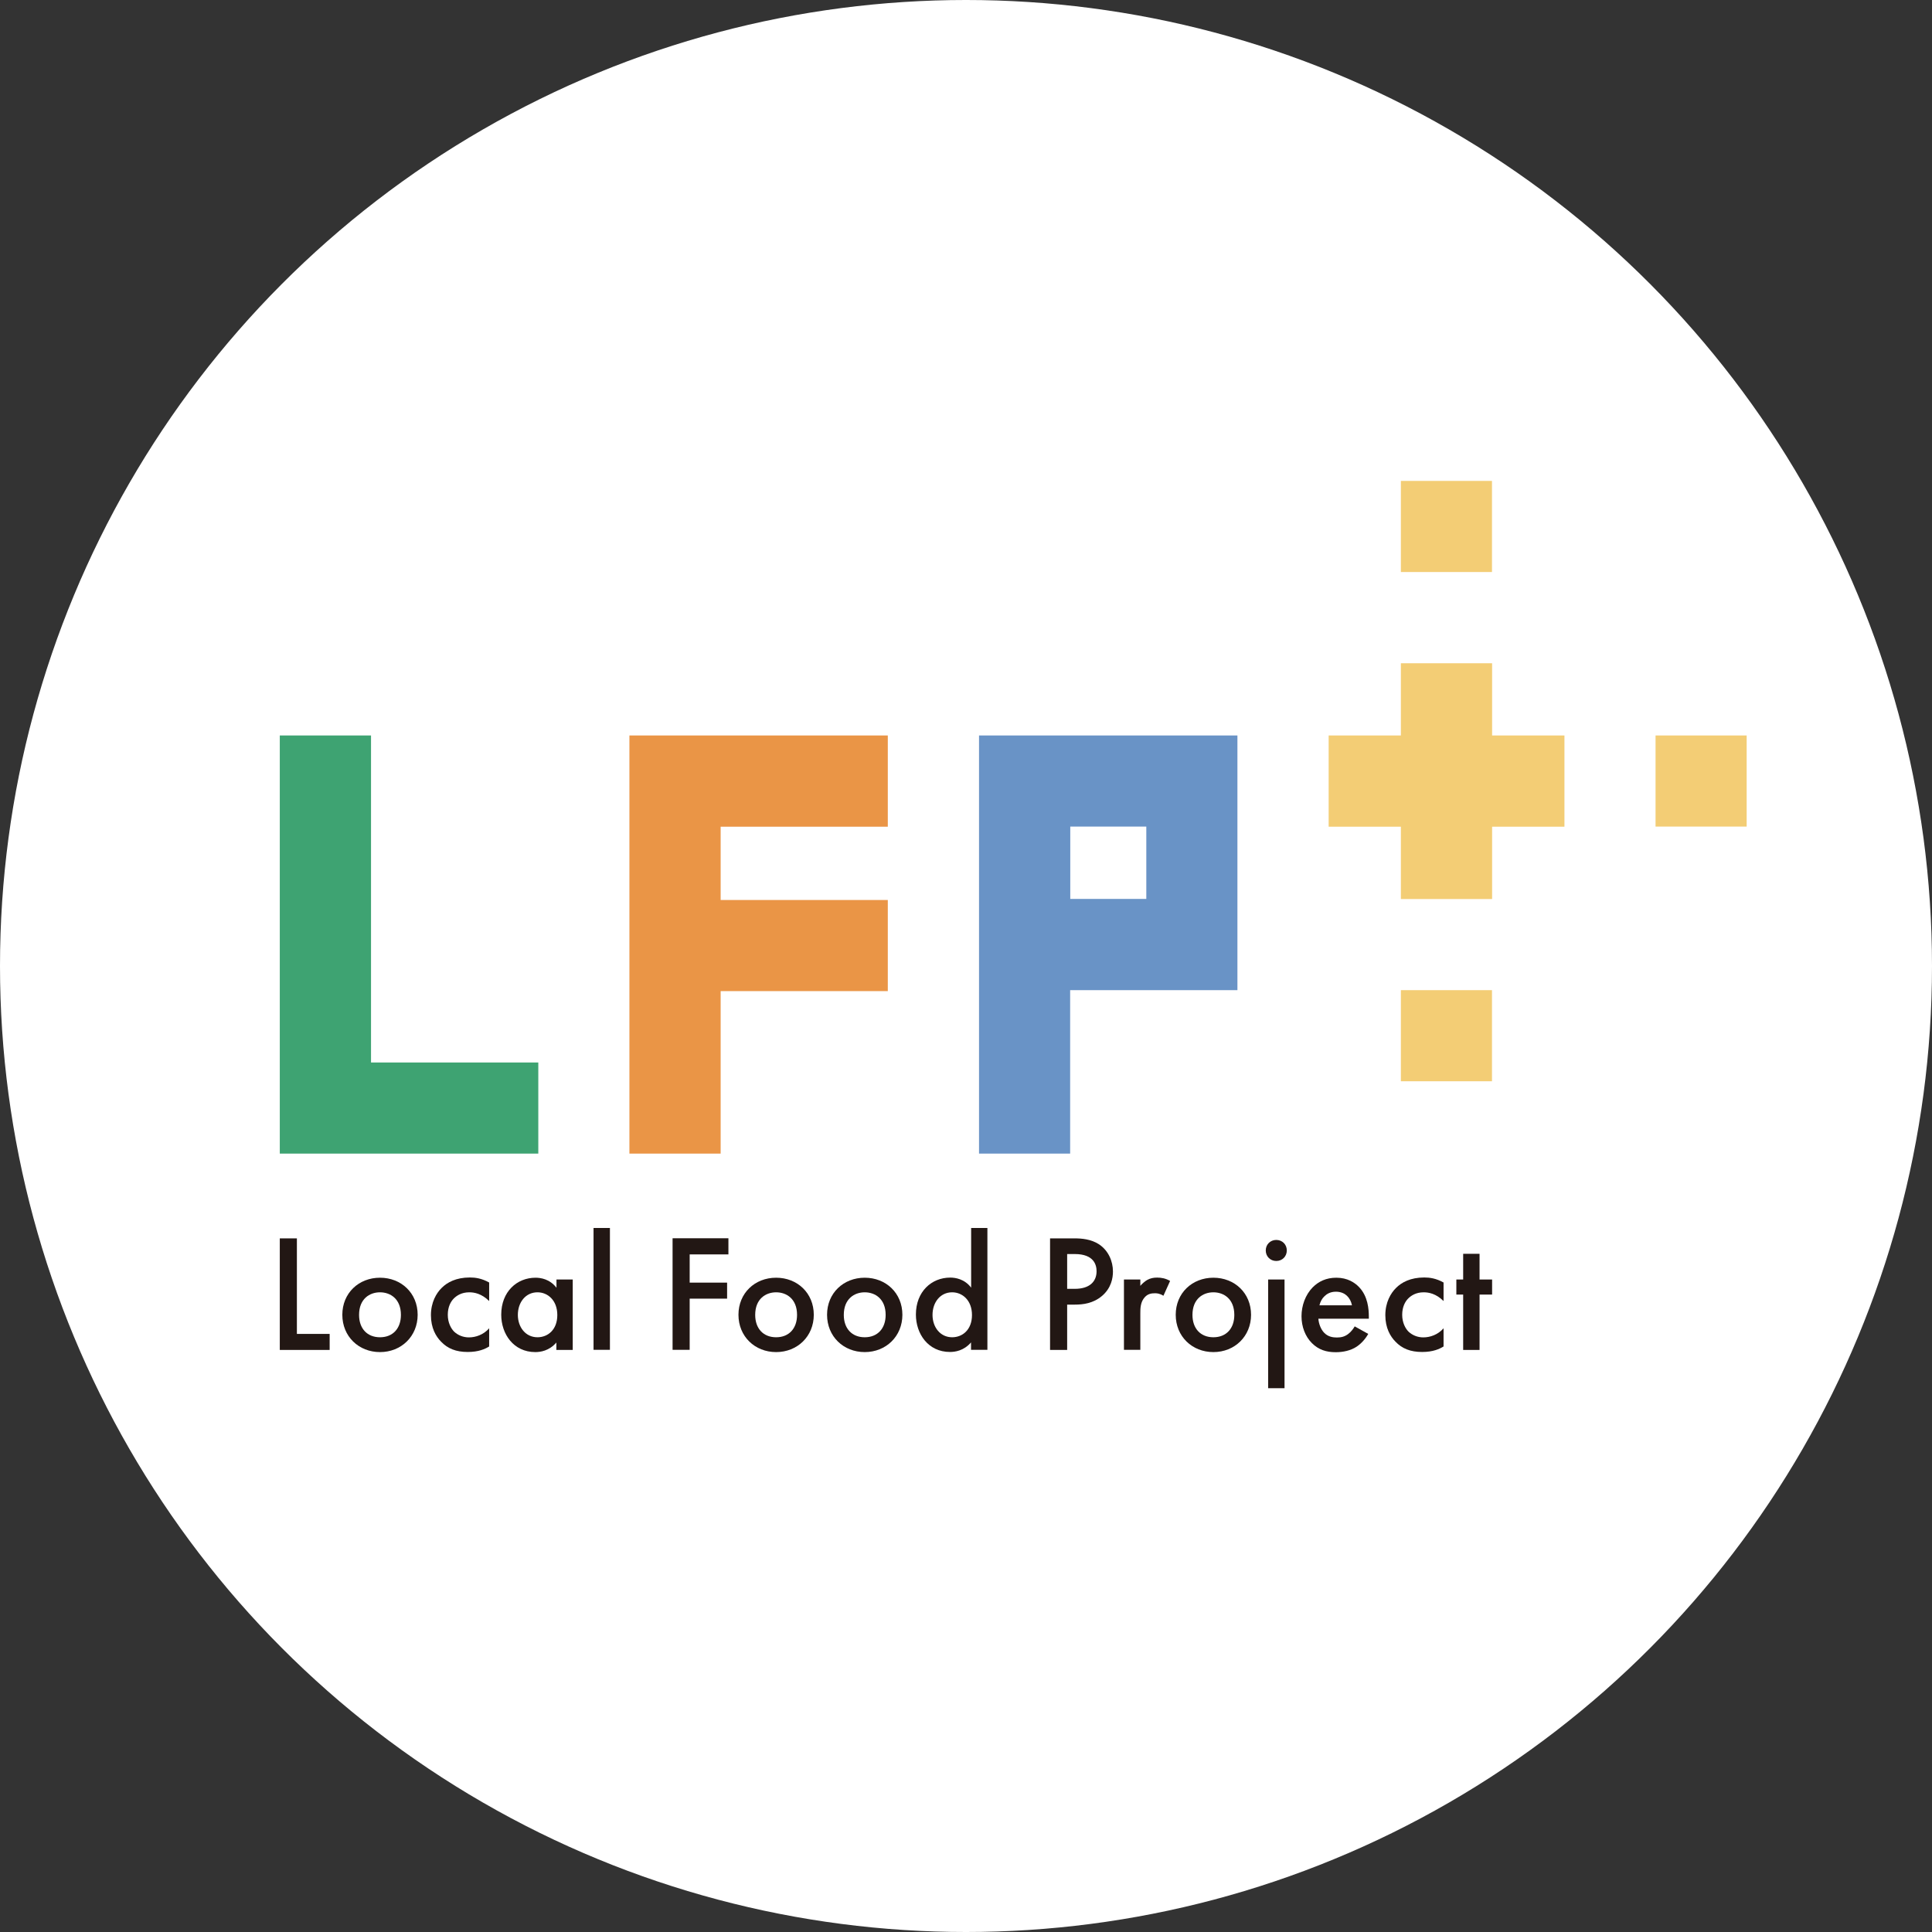
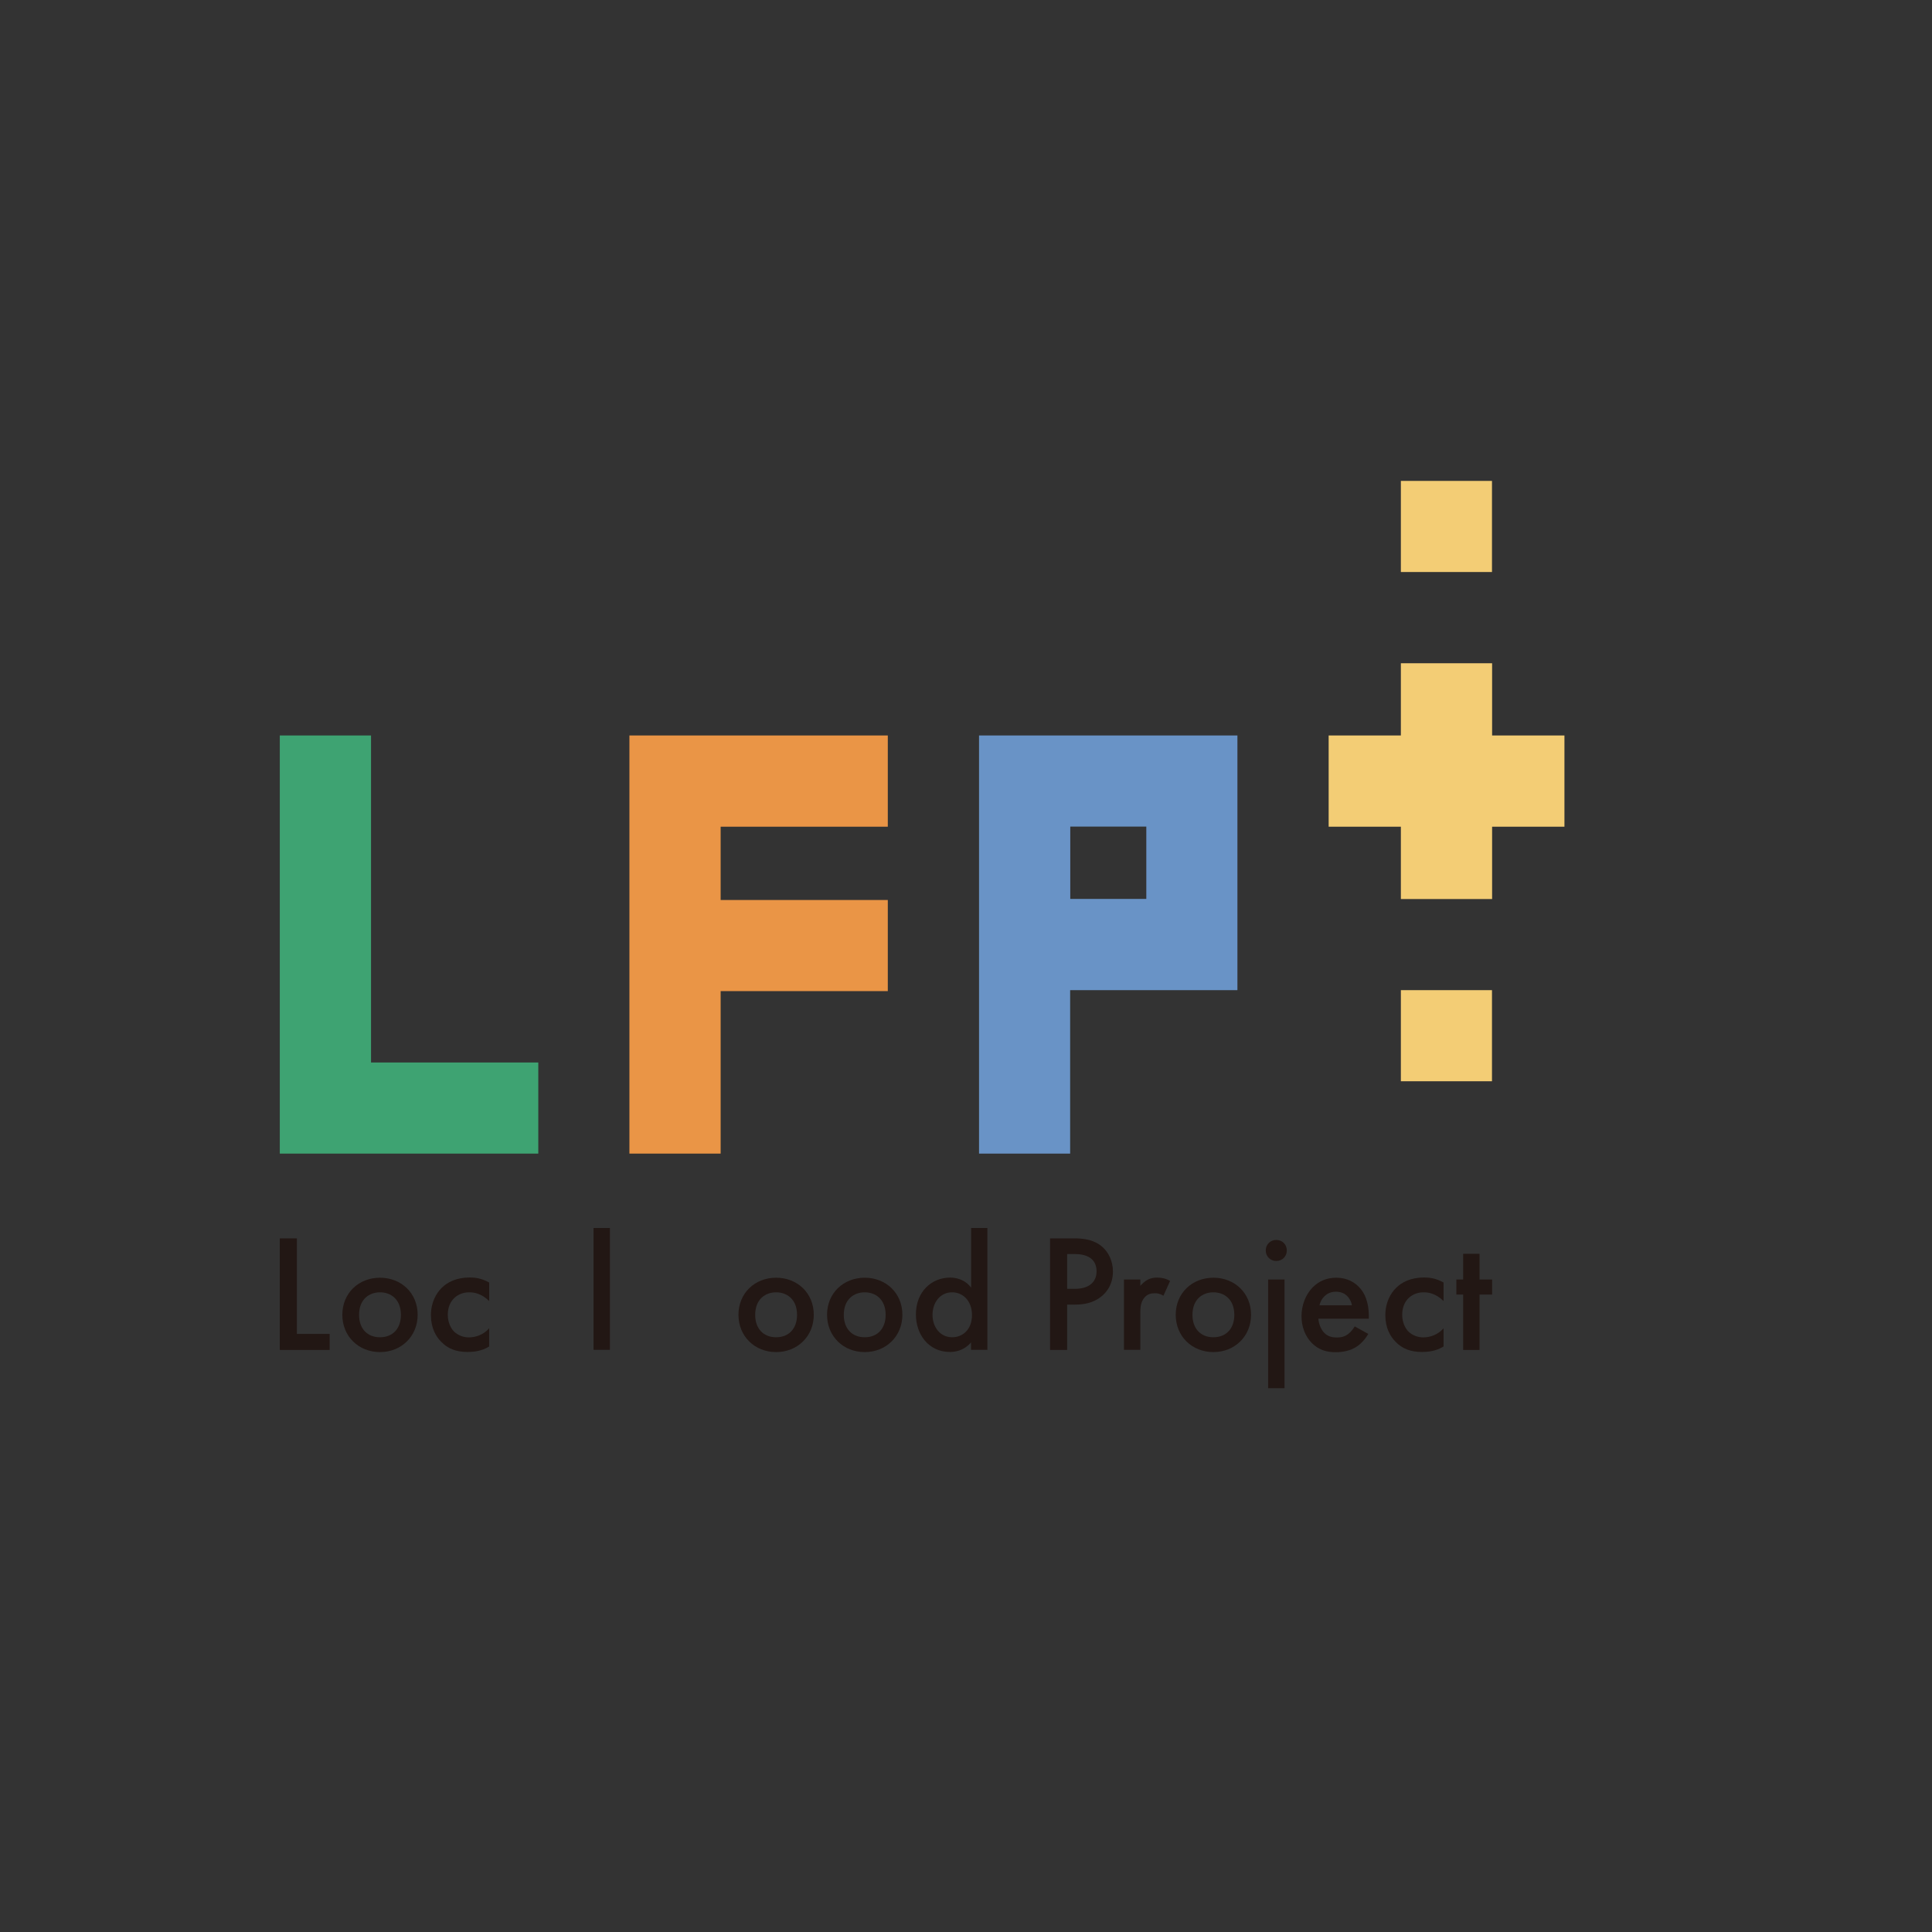
<svg xmlns="http://www.w3.org/2000/svg" id="b" viewBox="0 0 161.58 161.58">
  <rect x="0" y="0" width="161.58" height="161.58" fill="#333333" stroke="none" />
  <defs>
    <style>.d{fill:#fff;}.e{fill:#f3cd75;}.f{fill:#3ea372;}.g{fill:#221714;}.h{fill:#6993c6;}.i{fill:#ea9546;}</style>
  </defs>
  <g id="c">
-     <circle class="d" cx="80.79" cy="80.79" r="80.79" />
    <path class="g" d="m24.83,103.57v7.99h2.74v1.34h-4.17v-9.33h1.43Z" />
    <path class="g" d="m34.93,109.96c0,1.8-1.37,3.12-3.15,3.12s-3.15-1.31-3.15-3.12,1.37-3.1,3.15-3.1,3.15,1.29,3.15,3.1Zm-1.4.01c0-1.34-.88-1.89-1.75-1.89s-1.75.55-1.75,1.89c0,1.13.67,1.87,1.75,1.87s1.75-.74,1.75-1.87Z" />
    <path class="g" d="m40.91,108.81c-.63-.62-1.24-.73-1.66-.73-.64,0-1.05.27-1.3.52s-.5.7-.5,1.36.27,1.15.53,1.41c.31.29.74.48,1.24.48.56,0,1.22-.22,1.69-.76v1.52c-.34.21-.88.46-1.79.46-.98,0-1.68-.28-2.24-.87-.42-.43-.84-1.13-.84-2.21s.46-1.85.9-2.28c.46-.46,1.2-.87,2.36-.87.45,0,.98.07,1.61.42v1.54Z" />
-     <path class="g" d="m46.53,107.01h1.37v5.89h-1.37v-.62c-.6.7-1.34.8-1.76.8-1.82,0-2.85-1.51-2.85-3.13,0-1.92,1.31-3.09,2.87-3.09.43,0,1.19.11,1.75.84v-.69Zm-3.22,2.96c0,1.02.64,1.87,1.64,1.87.87,0,1.66-.63,1.66-1.86s-.8-1.9-1.66-1.9c-.99,0-1.64.84-1.64,1.89Z" />
    <path class="g" d="m51.01,102.7v10.19h-1.37v-10.19h1.37Z" />
-     <path class="g" d="m60.92,104.91h-3.24v2.36h3.13v1.34h-3.13v4.28h-1.43v-9.33h4.67v1.34Z" />
    <path class="g" d="m68.06,109.96c0,1.8-1.37,3.12-3.15,3.12s-3.15-1.31-3.15-3.12,1.37-3.1,3.15-3.1,3.15,1.29,3.15,3.1Zm-1.4.01c0-1.34-.88-1.89-1.75-1.89s-1.75.55-1.75,1.89c0,1.13.67,1.87,1.75,1.87s1.75-.74,1.75-1.87Z" />
    <path class="g" d="m75.47,109.96c0,1.8-1.37,3.12-3.15,3.12s-3.15-1.31-3.15-3.12,1.37-3.1,3.15-3.1,3.15,1.29,3.15,3.1Zm-1.4.01c0-1.34-.88-1.89-1.75-1.89s-1.75.55-1.75,1.89c0,1.13.67,1.87,1.75,1.87s1.75-.74,1.75-1.87Z" />
    <path class="g" d="m81.21,102.7h1.37v10.19h-1.37v-.62c-.6.7-1.34.8-1.76.8-1.82,0-2.85-1.51-2.85-3.13,0-1.92,1.31-3.09,2.87-3.09.43,0,1.19.11,1.75.84v-4.99Zm-3.22,7.27c0,1.02.64,1.87,1.64,1.87.87,0,1.66-.63,1.66-1.86s-.8-1.9-1.66-1.9c-.99,0-1.64.84-1.64,1.89Z" />
    <path class="g" d="m89.88,103.57c.57,0,1.37.06,2.04.5.78.52,1.16,1.41,1.16,2.27,0,.55-.14,1.38-.91,2.04-.74.63-1.59.73-2.28.73h-.64v3.79h-1.43v-9.33h2.06Zm-.63,4.22h.64c1.23,0,1.82-.6,1.82-1.47,0-.52-.21-1.44-1.83-1.44h-.63v2.91Z" />
    <path class="g" d="m94,107.01h1.37v.53c.15-.18.38-.38.57-.49.27-.15.53-.2.84-.2.34,0,.7.06,1.08.28l-.56,1.24c-.31-.2-.56-.21-.7-.21-.29,0-.59.04-.85.32-.38.41-.38.96-.38,1.36v3.05h-1.37v-5.89Z" />
    <path class="g" d="m104.63,109.96c0,1.8-1.37,3.12-3.15,3.12s-3.15-1.31-3.15-3.12,1.37-3.1,3.15-3.1,3.15,1.29,3.15,3.1Zm-1.4.01c0-1.34-.88-1.89-1.75-1.89s-1.75.55-1.75,1.89c0,1.13.67,1.87,1.75,1.87s1.75-.74,1.75-1.87Z" />
    <path class="g" d="m106.74,103.7c.5,0,.88.38.88.88s-.38.88-.88.88-.88-.38-.88-.88.38-.88.88-.88Zm.69,3.31v9.09h-1.37v-9.09h1.37Z" />
    <path class="g" d="m114.43,111.56c-.25.45-.62.84-.99,1.08-.48.31-1.1.45-1.73.45-.78,0-1.43-.2-1.99-.76s-.87-1.37-.87-2.25.32-1.79.94-2.42c.49-.49,1.13-.8,1.97-.8.94,0,1.54.41,1.89.77.76.78.83,1.87.83,2.49v.17h-4.22c.03.42.21.9.5,1.19.32.32.71.38,1.05.38.38,0,.66-.08.94-.29.24-.18.42-.42.55-.64l1.15.64Zm-1.36-2.39c-.06-.32-.21-.6-.42-.8-.18-.17-.48-.34-.92-.34-.48,0-.78.2-.96.38-.2.18-.35.46-.42.76h2.73Z" />
    <path class="g" d="m120.73,108.81c-.63-.62-1.24-.73-1.66-.73-.64,0-1.05.27-1.3.52s-.5.7-.5,1.36.27,1.15.53,1.41c.31.29.74.48,1.24.48.56,0,1.22-.22,1.69-.76v1.52c-.34.21-.88.46-1.79.46-.98,0-1.68-.28-2.24-.87-.42-.43-.84-1.13-.84-2.21s.46-1.85.9-2.28c.46-.46,1.2-.87,2.36-.87.45,0,.98.07,1.61.42v1.54Z" />
    <path class="g" d="m123.74,108.27v4.63h-1.37v-4.63h-.57v-1.26h.57v-2.15h1.37v2.15h1.05v1.26h-1.05Z" />
-     <rect class="e" x="138.46" y="61.51" width="7.62" height="7.62" />
    <rect class="e" x="117.16" y="40.22" width="7.62" height="7.62" />
    <rect class="e" x="117.16" y="82.81" width="7.62" height="7.62" />
    <polygon class="e" points="130.84 61.51 124.79 61.51 124.79 55.47 117.16 55.47 117.16 61.51 111.12 61.51 111.12 69.14 117.16 69.14 117.16 75.19 124.79 75.19 124.79 69.14 130.84 69.14 130.84 61.51" />
    <polygon class="f" points="31.03 88.86 31.03 61.51 23.4 61.51 23.4 88.86 23.4 96.48 31.03 96.48 45.02 96.48 45.02 88.86 31.03 88.86" />
    <polygon class="i" points="74.25 69.14 74.25 61.51 60.27 61.51 52.64 61.51 52.64 69.14 52.64 75.27 52.64 82.89 52.64 96.48 60.27 96.48 60.27 82.89 74.25 82.89 74.25 75.27 60.27 75.27 60.27 69.14 74.25 69.14" />
    <path class="h" d="m95.87,61.51h-13.99v34.97h7.62v-13.67h13.99v-21.3h-7.62Zm0,13.67h-6.36v-6.05h6.36v6.05Z" />
  </g>
</svg>